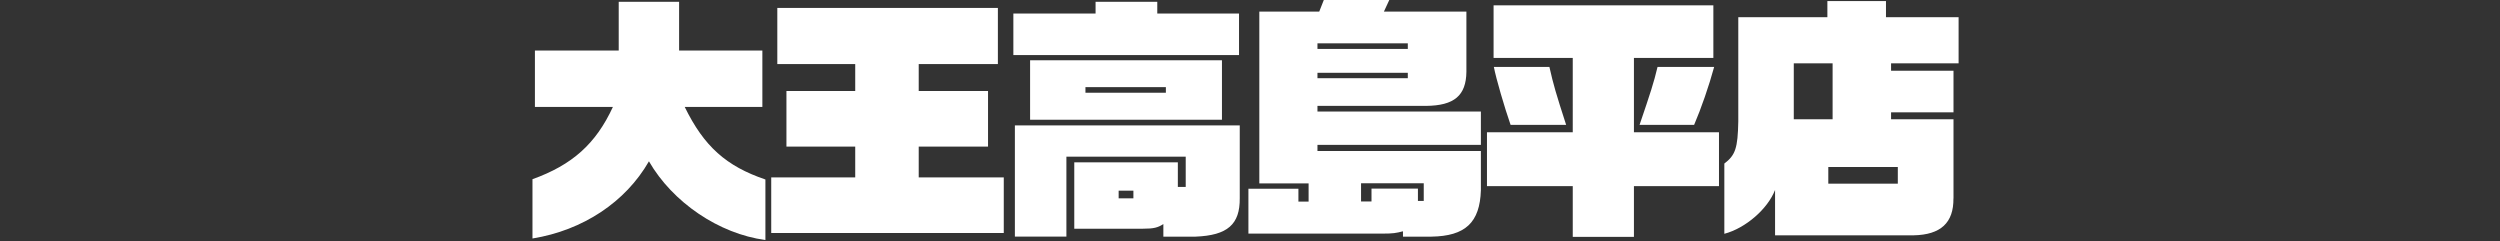
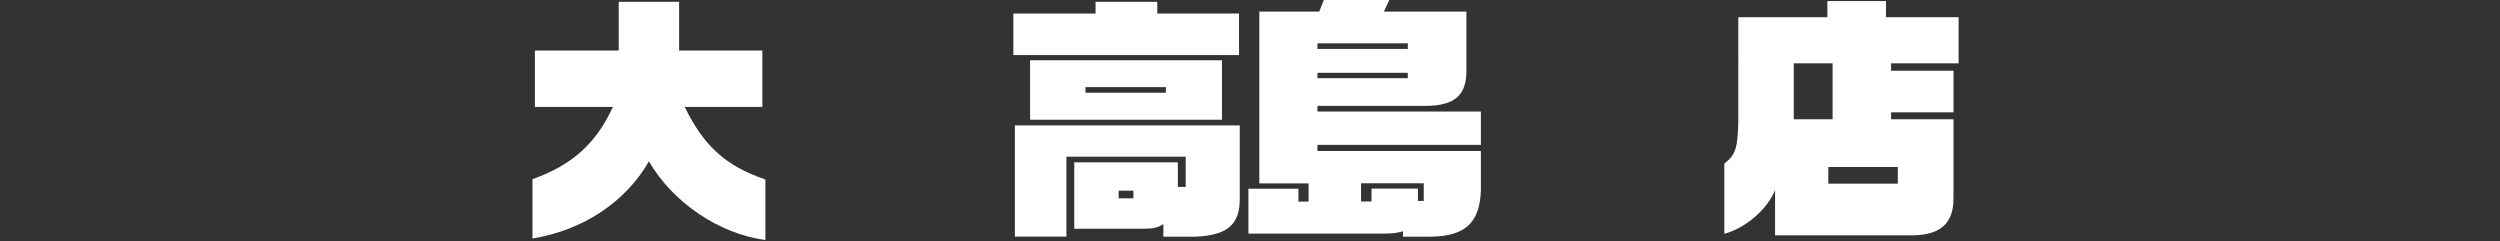
<svg xmlns="http://www.w3.org/2000/svg" id="b" data-name="レイヤー 2" viewBox="0 0 378 36.5">
  <rect x="0" y="0" width="378" height="36.5" fill="#333333" stroke="none" />
  <defs>
    <style>
      .e {
        fill: #fff;
      }

      .f {
        fill: none;
      }
    </style>
  </defs>
  <g id="c" data-name="b">
    <g>
      <g id="d" data-name="c">
        <g>
          <path class="e" d="M80.5,27.1c6.03-2.17,9.59-5.35,12.17-10.93h-11.79V7.64h12.67V.27h9.13V7.64h12.59v8.53h-11.74c2.92,5.97,6.26,8.95,12.2,10.97v9.15c-7.02-.93-14.04-5.7-17.61-11.9-3.53,6.16-9.98,10.43-17.61,11.67v-8.95h0Z" />
-           <path class="e" d="M116.61,26.82h12.7v-4.65h-10.4V13.76h10.4v-4.07h-11.78V1.2h33.35V9.69h-11.97v4.07h10.48v8.41h-10.48v4.65h12.86v8.41h-35.16v-8.41Z" />
          <path class="e" d="M153.22,8.33V2.05h12.43V.27h9.33v1.78h12.36v6.28h-34.12Zm8.02,15.35v12.09h-7.79V18.96h34v11.01c.04,3.95-1.84,5.62-6.68,5.81h-4.87v-1.9c-.84,.54-1.46,.7-3.07,.7h-10.4v-10.04h15.66v3.72h1.19v-4.57h-18.04Zm-5.49-5.59V9.11h29.01v8.99h-29.01Zm8.37-4.92v.85h12.16v-.85h-12.16Zm7.25,16.82v-1.16h-2.23v1.16h2.23Z" />
          <path class="e" d="M223.91,28.76c-.15,4.88-2.34,6.94-7.48,7.02h-4.3v-.81c-1.04,.27-1.5,.35-3.03,.35h-20.34v-6.78h7.56v1.94h1.54v-2.75h-7.45V1.75h9.06l.69-1.75h9.9l-.81,1.75h12.47V10.85c-.04,3.6-1.84,5.12-6.1,5.16h-16.42v.85h24.71v5.04h-24.71v.93h24.71v5.93Zm-11.05-21.36v-.85h-13.66v.85h13.66Zm0,4.42v-.81h-13.66v.81h13.66Zm-5.49,18.64v-1.94h7.02v1.86h.88v-2.67h-9.48v2.75h1.58Z" />
-           <path class="e" d="M224.83,20h12.97V8.76h-11.97V.81h33.23v7.95h-12.01v11.24h12.86v8.14h-12.86v7.67h-9.25v-7.67h-12.97v-8.14Zm9.44-9.88c.61,2.71,1,4.03,2.53,8.76h-8.4c-.92-2.64-2.19-6.98-2.53-8.76h8.4Zm24.91,0c-.77,2.83-1.96,6.28-3.03,8.76h-8.25c1.65-4.85,2.15-6.36,2.72-8.76h8.56Z" />
          <path class="e" d="M295.36,30c.04,3.68-1.92,5.5-6.02,5.58h-20.95v-6.86c-1.11,2.87-4.45,5.78-7.67,6.63v-10.62c1.69-1.28,2.03-2.36,2.11-6.36V2.6h13.47V.16h8.86V2.6h10.98v6.98h-10.21v1.12h9.44v6.28h-9.44v1.05h9.44v11.98h0Zm-18.27-11.99V9.58h-5.87v8.45h5.87Zm9.86,9.76v-2.52h-10.51v2.52h10.51Z" />
        </g>
      </g>
      <rect class="f" y=".5" width="378" height="36" />
    </g>
  </g>
</svg>